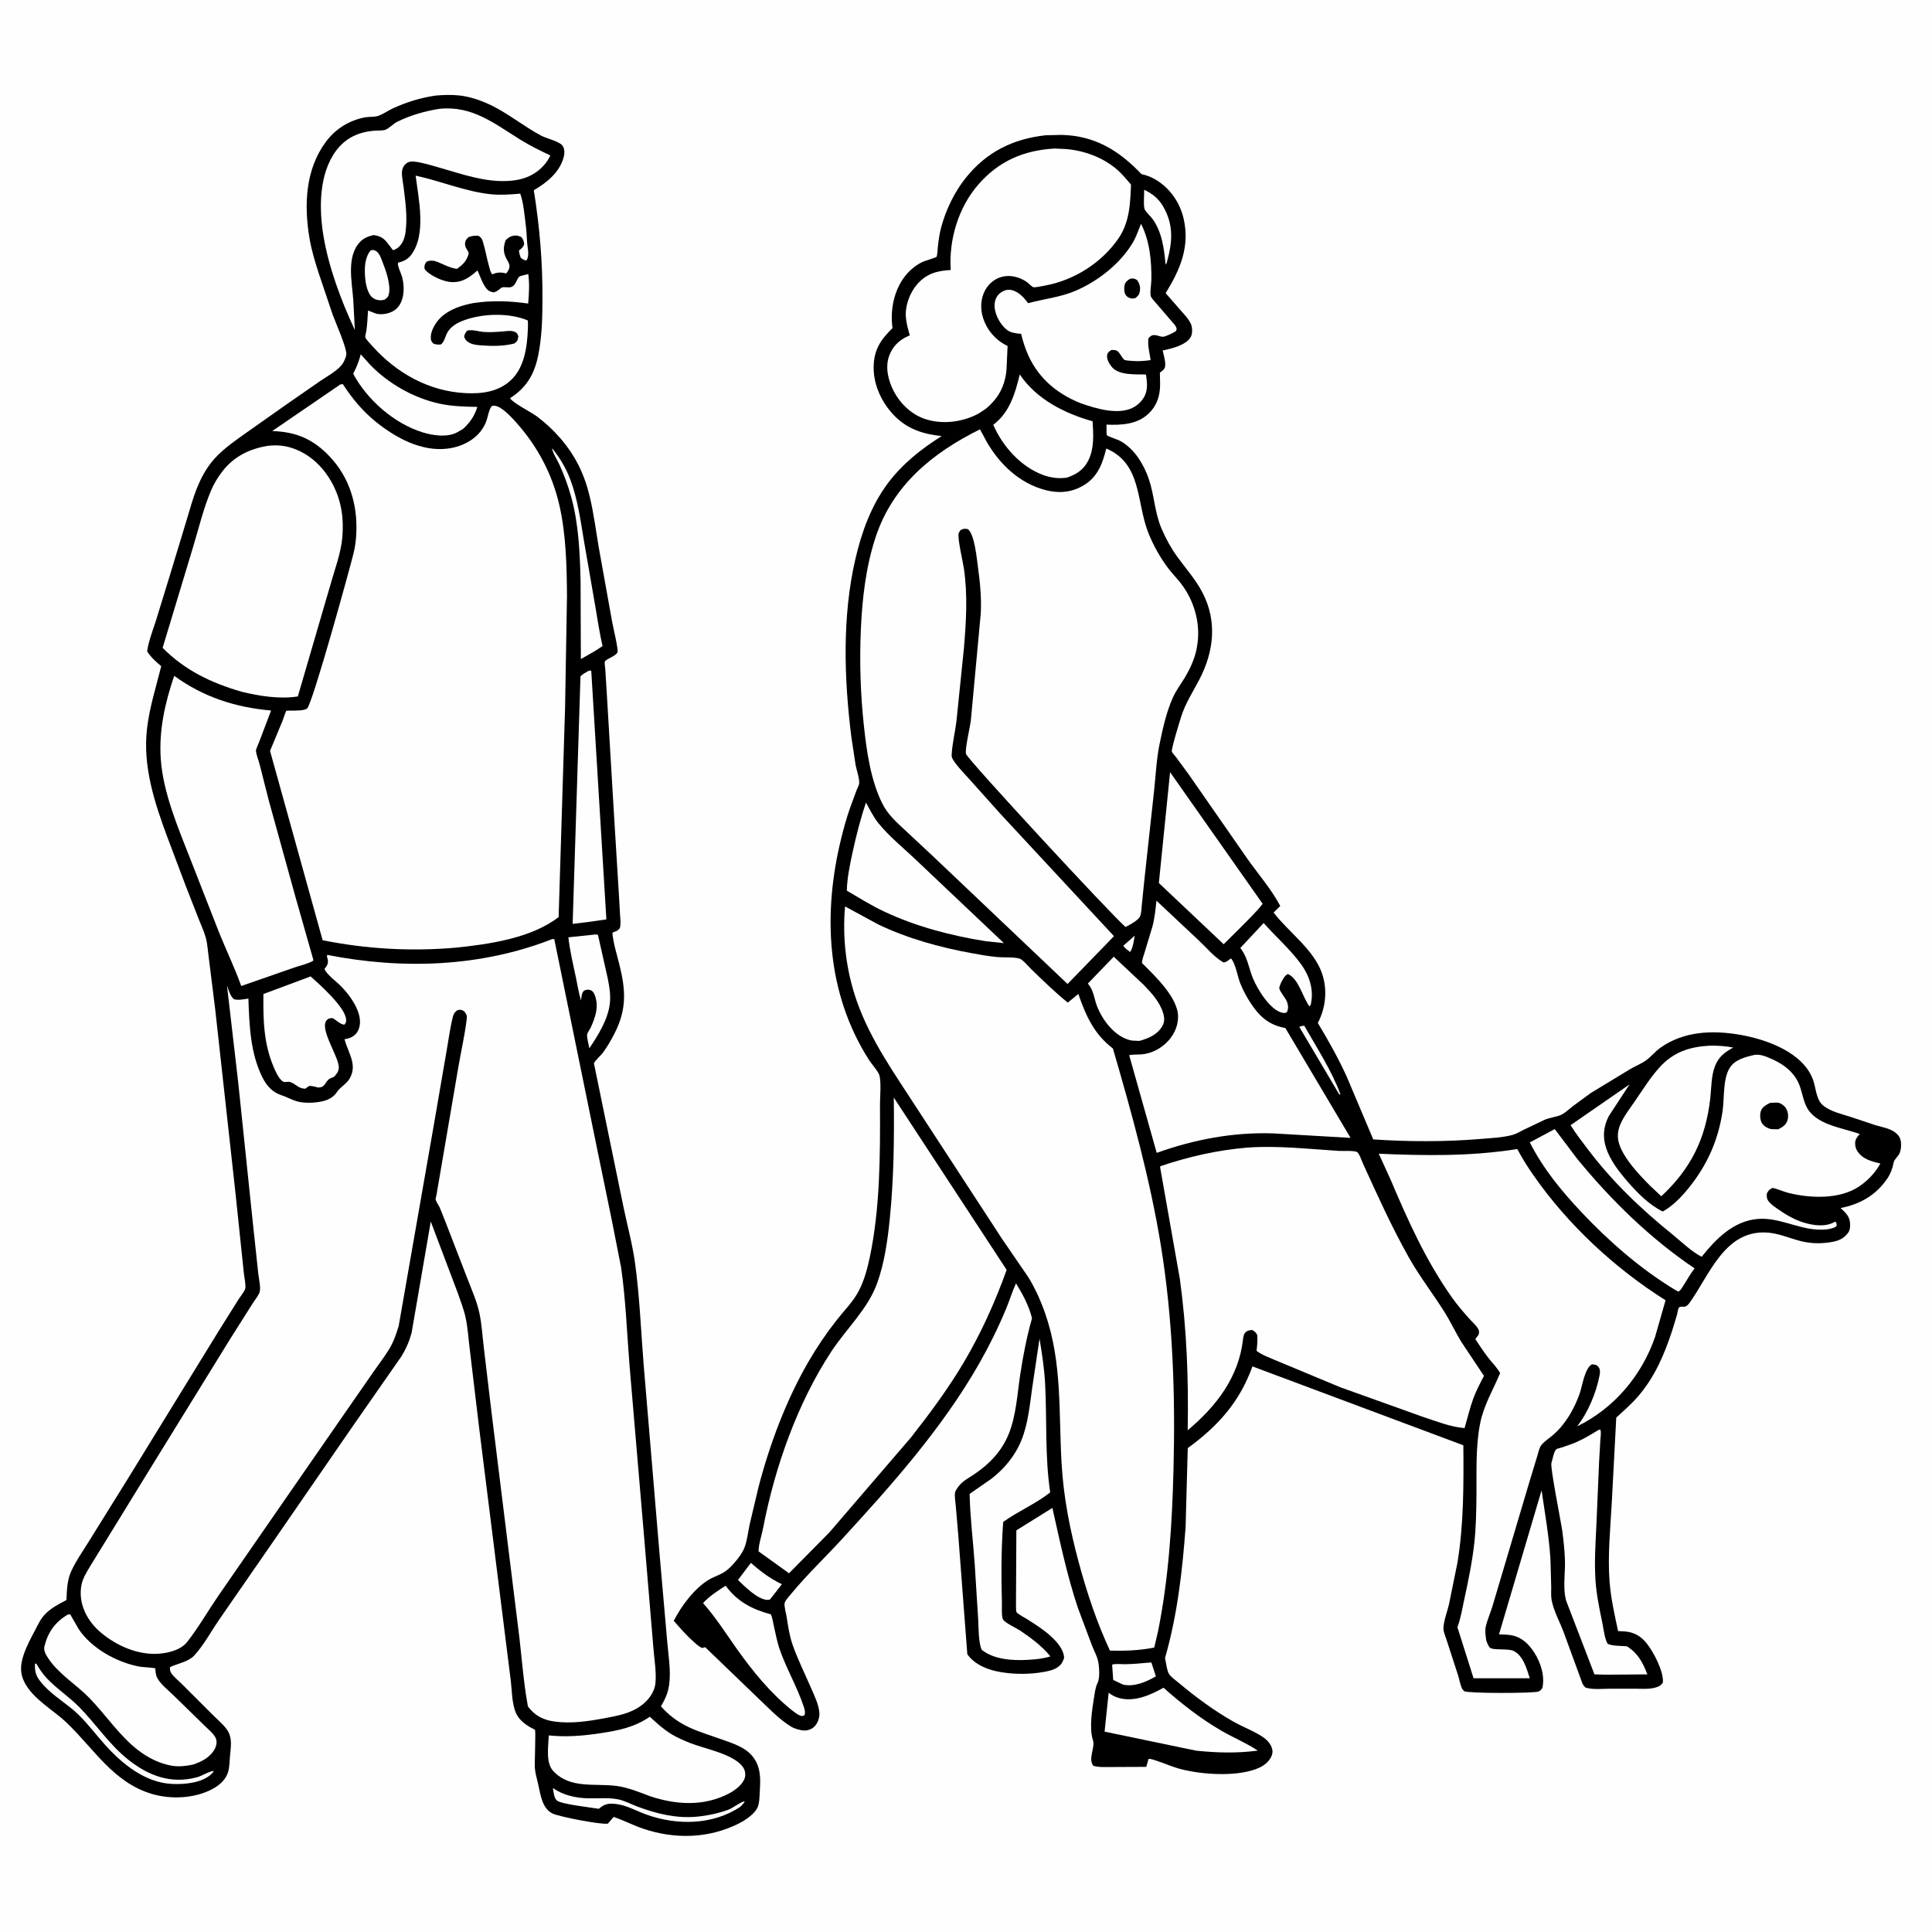
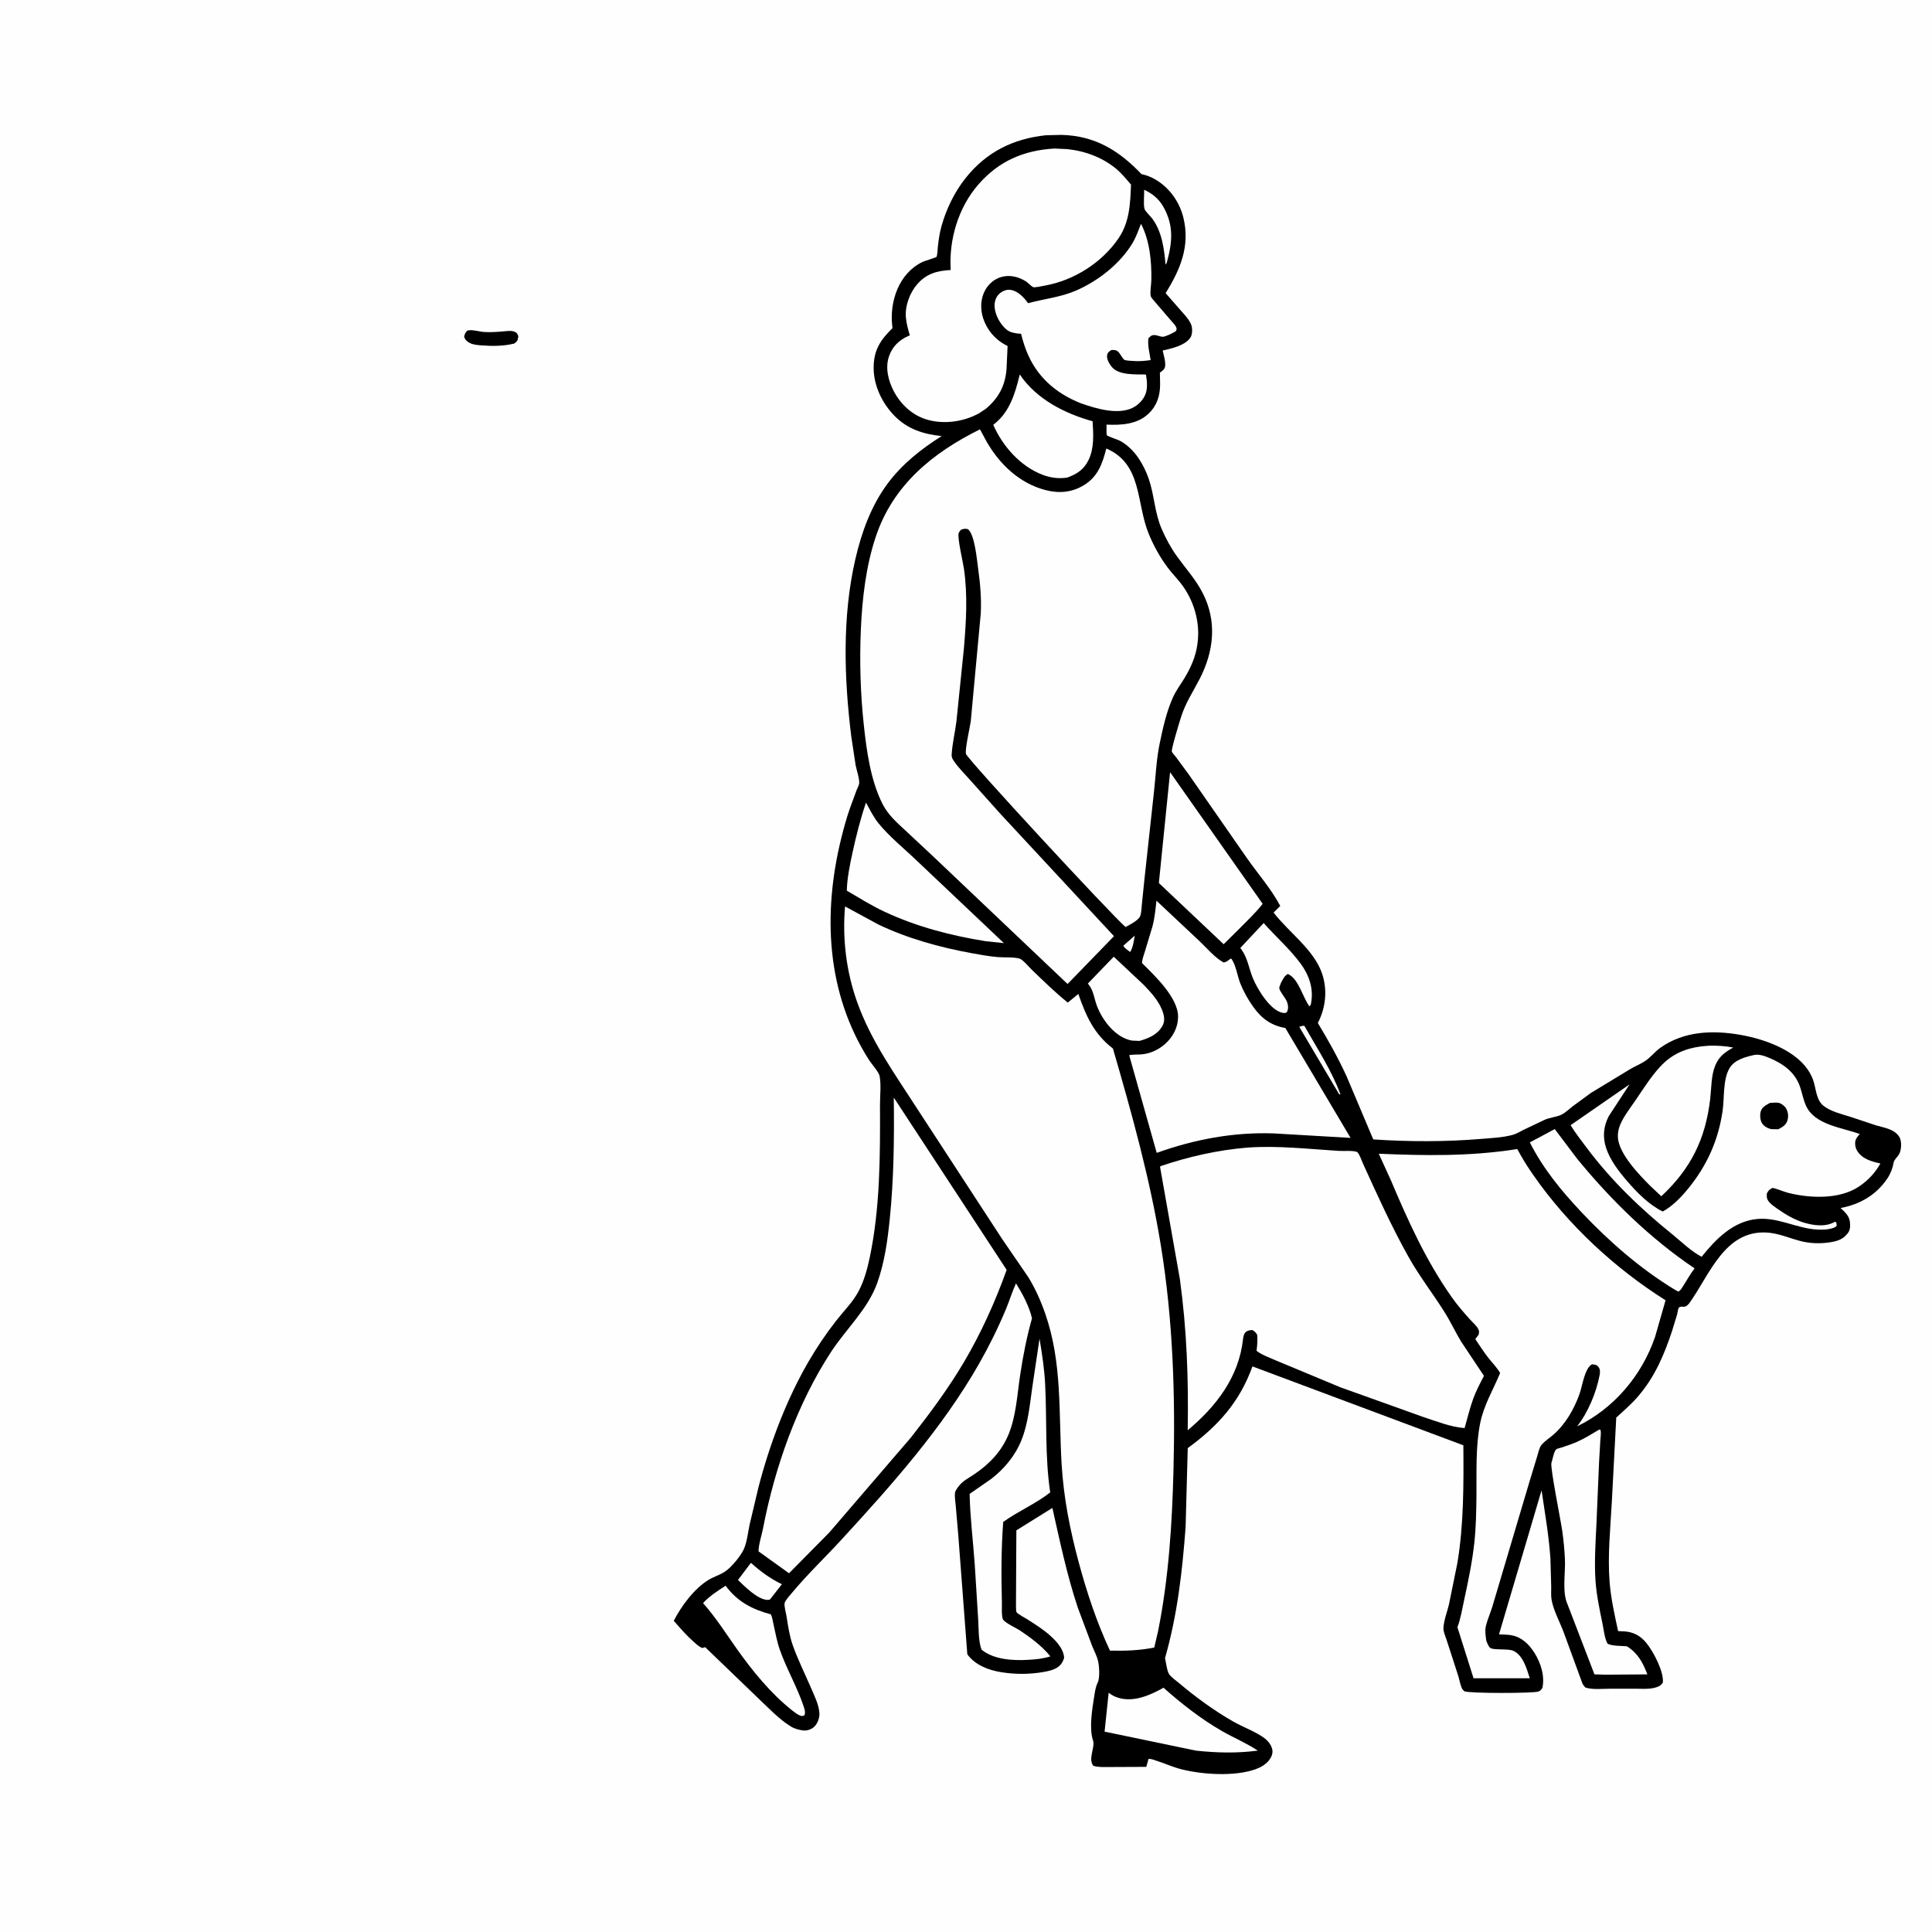
<svg xmlns="http://www.w3.org/2000/svg" version="1.1" style="display: block;" viewBox="0 0 2048 2048" width="1024" height="1024">
  <path transform="translate(0,0)" fill="rgb(254,254,254)" d="M -0 -0 L 2048 0 L 2048 2048 L -0 2048 L -0 -0 z" />
-   <path transform="translate(0,0)" fill="rgb(0,0,0)" d="M 461.563 101.33 C 470.152 100.573 479.024 100.276 487.605 101.271 C 498.268 102.507 509.341 106.3 519.038 110.834 C 538.242 119.815 554.959 133.869 573.77 143.856 C 579.244 146.761 593.38 150.005 596.364 154.5 C 598.607 157.878 598.621 162.3 597.656 166.119 C 593.517 182.512 579.695 193.593 565.85 201.645 C 572.122 240.714 575.228 277.965 575.037 317.487 C 574.94 337.587 574.483 358.378 570.234 378.094 C 566.03 397.6 557.527 411.324 540.648 422.103 C 543.687 427.244 562.999 436.812 569.19 441.471 C 587.224 455.043 602.646 472.417 612.955 492.557 C 618.587 503.56 622.387 514.831 625.241 526.833 C 629.461 544.58 631.735 562.776 634.798 580.752 L 648.991 659.719 C 649.877 664.657 655.588 688.269 654.597 691.261 C 653.133 695.675 642.197 698.4 641.123 701.433 C 640.664 702.729 641.502 707.45 641.599 708.979 L 643.174 734.268 L 651.038 866.5 L 656.187 950.383 L 657.353 970.902 C 657.596 975.275 658.321 979.773 656.974 984 C 655.281 985.777 654.55 986.702 652.149 987.487 C 649.719 988.282 651.182 987.423 649.141 989 C 650.23 1000.16 653.786 1011.42 656.518 1022.3 C 663.391 1049.67 664.497 1069.88 651.421 1095.47 C 647.815 1102.53 643.882 1109.46 639.155 1115.83 C 636.709 1119.13 631.136 1123.78 629.604 1127.16 C 629.458 1127.48 629.737 1127.85 629.804 1128.2 L 660.762 1278.73 C 664.819 1298.47 670.338 1318.45 673.105 1338.37 C 678.062 1374.05 679.427 1410.97 682.326 1446.91 L 699.002 1645.5 L 707.224 1739.49 C 708.386 1753.9 711.375 1771.21 709.374 1785.46 L 709.131 1787 C 707.924 1795.31 704.796 1801.63 700.632 1808.75 C 708.397 1817.74 718.314 1825.22 729.023 1830.35 C 741.053 1836.12 754.343 1839.97 766.894 1844.49 C 780.572 1849.41 794.28 1853.73 801.493 1867.53 C 806.912 1877.89 805.934 1889.38 805.316 1900.64 C 805.058 1905.33 805.028 1910.4 803.469 1914.88 C 800.81 1922.5 790.035 1929.51 783.033 1933.04 C 751.084 1949.12 714.995 1949.8 681.572 1938.42 C 671.016 1934.82 661.118 1929.58 650.499 1926 L 644.365 1933.14 C 636.532 1934.37 592.738 1925.7 585.993 1922.53 C 574.501 1917.13 572.966 1902.14 570.428 1891.1 C 569.148 1885.52 567.319 1879.51 566.944 1873.84 C 566.603 1868.71 568.07 1835.2 567.097 1833.77 C 566.782 1833.3 563.078 1831.55 562.345 1831.13 C 555.8 1827.35 549.821 1822.65 546.785 1815.5 C 542.522 1805.46 542.699 1791.33 541.315 1780.51 L 533.1 1715.09 L 507.944 1513.9 L 498.09 1431.29 C 496.655 1419.99 495.934 1407.9 493.578 1396.79 C 491.761 1388.21 488.29 1379.53 485.482 1371.22 L 456.631 1294.87 L 436.288 1413.04 L 433.92 1420.5 C 431.691 1426.59 428.821 1432.58 425.341 1438.06 L 373.351 1512.69 L 287.748 1636.8 L 232.389 1716.82 C 223.967 1729.04 215.846 1744.16 205.88 1754.9 C 199.567 1761.7 188.385 1763.31 180.254 1767.16 C 180.081 1769.06 180.151 1771.08 181.085 1772.81 C 183.233 1776.79 189.009 1781.36 192.294 1784.65 L 225.935 1818.25 C 231.052 1823.4 238.422 1829.33 241.919 1835.62 C 246.403 1843.7 244.521 1852.75 243.805 1861.5 C 243.358 1866.96 243.373 1873.08 241.804 1878.35 C 239.366 1886.52 232.788 1892.27 225.535 1896.23 C 206.677 1906.54 181.199 1907.67 160.846 1901.6 C 119.851 1889.37 99.341 1853.29 70.25 1825.77 C 55.736 1812.04 35.294 1801.4 25.892 1783.19 C 21.047 1773.81 21.604 1764.94 24.752 1755.09 C 27.748 1745.72 32.534 1736.99 37.063 1728.29 C 40.24 1722.2 43.216 1715.71 48.102 1710.78 C 54.448 1704.37 62.542 1700.23 70.445 1696.11 C 70.897 1686.03 71.08 1675.44 75.284 1666.06 C 80.331 1654.8 88.084 1643.95 94.544 1633.41 L 135.293 1567.88 L 231.795 1410.96 L 253.122 1376.95 C 254.795 1374.31 259.434 1368.67 260.01 1365.84 C 260.814 1361.89 258.817 1353.31 258.433 1349.07 L 249.744 1265.85 L 228.172 1070.3 L 221.352 1015.48 C 220.363 1008.55 220.009 1000.99 218.201 994.233 C 216.37 987.394 213.109 980.585 210.532 973.987 L 196.937 939.189 L 177.479 887.628 C 163.705 850.575 151.09 812 155.894 771.925 C 158.584 749.486 165.466 728.029 170.919 706.175 C 165.167 701.327 160.127 696.865 155.959 690.529 C 157.523 679.282 162.104 668.028 165.522 657.191 L 180.356 608.933 L 197.959 550.865 C 201.315 539.836 204.342 528.443 208.627 517.741 C 212.638 507.724 217.576 498.314 224.324 489.837 C 233.712 478.045 246.335 469.282 258.481 460.559 L 300.957 430.599 L 338.909 404.253 C 346.259 399.225 357.159 393.401 362.625 386.381 C 364.309 384.219 366.622 379.078 367.071 376.348 C 368.175 369.631 355.273 340.956 352.579 333.356 L 338.009 290.114 C 334.002 277.664 330.109 264.923 327.974 252 C 322.237 217.26 323.672 180.066 345.124 150.749 C 355.297 136.845 370.218 127.396 387.238 124.366 C 391.477 123.611 396.588 124.198 400.611 122.926 C 405.834 121.276 411.093 117.354 416.162 115.023 C 430.904 108.244 445.52 103.731 461.563 101.33 z" />
  <path transform="translate(0,0)" fill="rgb(254,254,254)" d="M 392.842 265.5 C 393.522 265.277 394.321 264.962 395.048 264.993 C 397.437 265.095 399.246 266.249 400.763 268.011 C 402.965 270.57 404.183 274.367 405.405 277.48 C 409.02 286.689 414.141 300.996 412.376 310.975 C 411.727 314.646 410.52 315.653 407.5 317.726 L 405 318.181 C 401.216 318.63 397.385 317.614 394.467 315.101 C 389.47 310.798 387.546 300.595 387.058 294.286 C 386.304 284.548 386.361 273.396 392.842 265.5 z" />
  <path transform="translate(0,0)" fill="rgb(254,254,254)" d="M 586.095 1895.44 C 597.116 1903.06 610.333 1906.04 623.61 1906.29 C 633.515 1906.47 645.449 1905.4 655.173 1907.37 C 662.144 1908.79 669.068 1912.58 675.738 1915.07 C 695.972 1922.6 716.788 1927.79 738.5 1925.77 C 749.551 1924.74 761.772 1922.21 772.172 1918.34 C 776.683 1916.67 785.941 1909.5 789.455 1909.5 C 788.394 1911.8 786.65 1913.32 784.924 1915.14 C 755.762 1934.9 717.072 1935.09 685.031 1923.44 C 674.6 1919.64 663.646 1913.38 652.579 1912.26 C 645.685 1911.56 641.33 1911.98 635.831 1916.52 L 634.794 1917.41 C 626.902 1916.01 595.445 1912.66 590.437 1908.68 C 587.185 1906.09 586.78 1899.35 586.095 1895.44 z" />
  <path transform="translate(0,0)" fill="rgb(254,254,254)" d="M 37.084 1763.5 L 38.542 1763.59 C 41.7 1769.15 45.36 1774.53 49.765 1779.18 C 60.174 1790.18 73.148 1798.62 83.794 1809.38 C 101.851 1827.63 115.941 1849.59 136.28 1865.6 C 157.757 1882.51 181.383 1891.33 208.611 1884.01 C 214.582 1882.41 220.872 1877.89 226.646 1877.18 L 225.5 1879.09 L 223.249 1881.33 C 213.124 1890.12 195.393 1891.62 182.648 1891.06 C 153.858 1889.8 129.597 1869.91 111.147 1849.35 C 101.689 1838.81 93.19 1827.35 83.037 1817.46 C 71.661 1806.38 56.865 1798.22 46.331 1786.52 C 39.353 1778.78 36.497 1774.25 37.084 1763.5 z" />
  <path transform="translate(0,0)" fill="rgb(254,254,254)" d="M 585.172 475.5 L 585.762 475.75 C 593.763 485.805 600.106 496.481 604.619 508.541 C 612.363 529.238 615.343 551.318 618.957 573 L 630.916 642 C 633.412 656.298 635.402 670.707 638.738 684.845 L 631.303 689.731 L 615.741 698.647 L 615.431 615.563 C 614.708 586.42 613.397 555.352 605.599 527.125 C 602.35 515.361 598.204 503.972 593.161 492.859 C 590.854 487.774 587.156 482.331 585.593 477.038 L 585.172 475.5 z" />
  <path transform="translate(0,0)" fill="rgb(254,254,254)" d="M 632.068 990.5 L 633.883 991.047 L 644.283 1037.41 C 645.942 1045.67 647.407 1054.46 646.548 1062.91 C 644.769 1080.38 634.267 1096.98 624.738 1111.26 C 624.105 1107.62 621.884 1099.9 622.402 1096.46 C 622.634 1094.91 625.249 1091.08 626.062 1089.54 C 630.967 1078.5 634.89 1067.98 630.916 1056 C 630.087 1053.5 628.8 1050.68 626.176 1049.67 C 623.282 1048.56 621.665 1049.08 619 1050.16 C 616.227 1053.37 616.545 1056.55 615.896 1060.64 C 613.356 1052.26 612.158 1043.81 610.313 1035.28 C 607.322 1021.46 604.096 1007.65 602.498 993.586 L 632.068 990.5 z" />
  <path transform="translate(0,0)" fill="rgb(254,254,254)" d="M 382.381 375.591 L 392.834 387.164 C 412.227 406.996 439.007 422.158 466.199 427.95 C 479.461 430.775 492.51 431.112 506.008 431.327 C 502.861 441.252 498.43 447.602 490.857 454.676 L 484.387 458.416 C 473.87 463.843 459.188 461.721 448.307 458.397 C 417.997 449.137 389.314 423.992 374.393 396.241 L 376.324 392.252 C 379.055 386.689 380.805 381.582 382.381 375.591 z" />
  <path transform="translate(0,0)" fill="rgb(254,254,254)" d="M 623.238 711.5 C 625.626 710.644 624.449 710.746 626.755 711.046 L 642.775 974.594 L 623.891 977.29 L 607.024 979.354 L 615.335 716.973 C 617.492 714.571 620.472 713.14 623.238 711.5 z" />
  <path transform="translate(0,0)" fill="rgb(254,254,254)" d="M 329.301 1035.04 C 339.292 1044.03 365.821 1067.61 366.83 1080.42 C 367.074 1083.53 366.959 1083.86 365 1086.25 C 360.522 1085.64 356.645 1081.74 352.871 1079.31 C 350.144 1079.34 348.601 1079.16 346.5 1081.29 C 338.053 1089.85 358.565 1119.32 359.151 1130.87 C 359.379 1135.37 357.036 1138.09 354.315 1141.33 L 350.5 1142.94 C 347.248 1144.3 346.022 1147.4 343.851 1150 C 341.805 1152.45 340.611 1152.46 337.5 1152.88 C 335.069 1152.33 330.365 1150.82 328 1151.16 C 327.21 1151.28 324.398 1153.56 323.5 1154.11 C 315.698 1153.72 313.783 1148.97 307.5 1146.98 C 304.717 1146.1 301.7 1148.12 299.084 1145.9 C 295.049 1142.49 292.089 1135.8 290.037 1130.95 C 279.396 1105.8 278.904 1080.57 279.239 1053.69 L 329.301 1035.04 z" />
  <path transform="translate(0,0)" fill="rgb(254,254,254)" d="M 71.879 1711.5 L 74.383 1711.22 L 83.488 1727.03 C 96.863 1747.01 122.505 1761.38 145.732 1766.28 C 151.965 1767.6 158.389 1767.26 164.609 1768.5 C 164.846 1771.88 165.065 1775.65 166.688 1778.69 C 170.277 1785.42 178.185 1791.55 183.668 1796.89 L 217.605 1830.01 C 221.286 1833.65 227.189 1838.3 228.995 1843.24 C 230.158 1846.42 229.434 1850.55 227.897 1853.5 C 223.049 1862.79 213.947 1867.45 204.477 1870.56 C 197.23 1872.1 189.532 1873 182.156 1871.74 C 169.088 1869.51 156.764 1863.25 146.322 1855.2 C 126.396 1839.84 112.054 1817.64 94.508 1799.71 C 80.667 1785.56 62.199 1774.53 51.196 1758 C 48.935 1754.61 46.038 1749.64 47.015 1745.58 C 50.7 1730.28 58.304 1719.55 71.879 1711.5 z" />
  <path transform="translate(0,0)" fill="rgb(254,254,254)" d="M 688.835 1819.81 C 697.405 1827.75 705.796 1835.38 716.231 1840.81 C 723.108 1844.38 730.024 1847.27 737.355 1849.77 C 751.282 1854.51 780.809 1860.99 788.396 1874.54 C 789.981 1877.37 790.476 1881.55 789.513 1884.65 C 787.2 1892.11 778.586 1898.22 771.927 1901.6 C 745.318 1915.1 716.652 1913.14 689.175 1904.11 C 677.822 1899.81 665.888 1894.83 653.782 1893.2 C 630.551 1890.09 604.301 1896.71 586.294 1877.17 C 578.237 1868.42 581.377 1850.67 581.723 1839.61 C 600.487 1841.5 617.659 1840.12 636.252 1837.31 C 655.662 1834.39 672.426 1831.07 688.835 1819.81 z" />
  <path transform="translate(0,0)" fill="rgb(254,254,254)" d="M 466.017 115.337 C 500.619 111.823 524.076 131.001 551.57 148.05 C 561.83 154.412 572.501 159.672 583.402 164.806 C 579.973 171.871 575.541 177.143 569.262 181.838 C 560.051 188.725 549.538 191.234 538.265 191.825 C 513.751 193.111 490.128 184.677 466.884 178.03 C 457.906 175.463 448.005 172.23 438.713 171.265 C 435.557 170.937 432.608 171.545 430.167 173.659 C 427.667 175.825 426.191 179.211 426.061 182.5 C 425.863 187.482 427.181 193.004 427.787 197.962 C 429.744 213.982 432.044 229.781 429.905 245.908 C 429.026 252.54 426.673 259.167 421.034 263.2 C 420.4 263.654 417.231 265.347 416.5 265.065 C 416.326 264.997 414.337 262.238 414.039 261.853 C 408.685 254.935 406.281 250.891 397.269 249.388 L 395.96 249.183 C 390.504 250.526 385.818 252.118 381.832 256.248 C 366.98 271.638 373.068 298.398 374.456 317.5 L 376.162 349.807 C 361.746 319.195 348.378 283.328 342.86 249.967 C 338.065 220.972 337.963 184.312 356.387 159.601 C 366.513 146.018 380.203 139.964 396.742 138.553 C 400.008 138.275 405.066 138.599 408.096 137.691 C 411.974 136.528 417.047 131.116 421.081 129.084 C 434.577 122.288 451.06 117.589 466.017 115.337 z" />
  <path transform="translate(0,0)" fill="rgb(254,254,254)" d="M 440.58 186.187 C 467.154 191.885 493.169 203.063 520.227 205.899 C 530.651 206.992 541.062 206.109 551.472 205.287 C 554.976 214.7 556.078 229.012 557.381 239.059 C 558.195 245.343 558.325 251.69 558.834 258 C 559.263 263.32 561.532 271.488 558 276.047 C 555.324 275.881 554.389 274.897 552.195 273.5 C 550.933 270.695 550.482 268.556 550.092 265.5 C 552.839 263.451 554.452 262.247 555.697 259 C 555.035 255.245 554.998 254.221 552.5 251.189 C 550.404 250.328 548.617 249.585 546.312 249.671 C 542.219 249.823 538.898 251.641 536.099 254.5 C 533.547 261.017 533.27 267.152 536.468 273.582 C 537.576 275.809 539.618 278.616 540.006 281.016 C 540.54 284.321 538.571 287.606 536.5 289.933 C 532.157 288.543 527.363 288.48 523.142 290.308 L 522 290.869 C 519.928 288.95 519.404 285.79 518.64 283.155 C 516.01 274.088 514.497 264.381 511.648 255.5 C 510.784 252.807 509.508 251.252 507 249.908 C 502.926 249.767 500.305 249.952 496.5 251.468 C 495.096 252.93 493.775 254.123 493.262 256.17 C 492.472 259.326 493.221 261.99 495.005 264.591 C 496.113 266.207 496.705 266.951 496.805 269 C 494.35 277.21 490.948 280.062 484.439 285.024 C 476.832 284.025 471.249 280.732 464.353 277.867 C 460.248 276.161 456.448 275.65 452.294 277.309 C 451.271 278.636 450.399 279.693 450.135 281.401 C 449.773 283.738 449.606 284.91 451.3 286.693 C 457.09 292.786 470.611 298.787 478.852 299.072 C 490.354 299.47 497.981 293.955 506.144 286.636 C 508.834 292.672 511.483 300.574 515.533 305.748 C 517.691 308.505 520.161 309.452 523.5 309.976 C 526.685 308.938 528.519 307.503 531.057 305.323 C 533.452 303.266 538.93 305.647 542.5 304.036 C 546.873 302.063 547.411 296.415 550.349 293.31 C 551.18 292.431 558.376 291.005 560 290.538 C 561.449 300.999 560.725 311.297 559.902 321.764 C 539.916 319.009 521.851 318.284 501.814 321.265 C 489.329 323.659 476.565 327.685 467.125 336.628 C 462.057 341.43 456.602 350.283 456.656 357.5 C 456.682 360.939 457.092 361.906 459.5 364.305 C 462.611 365.302 464.258 365.495 467.5 365.098 C 470.692 362.392 471.461 358.689 473.019 354.933 C 476.12 347.462 482.689 343.179 490 340.241 C 510.127 332.154 539.591 331.193 559.44 339.674 C 559.775 343.008 559.674 346.238 559.532 349.581 C 558.732 368.442 555.715 390.25 540.931 403.601 C 527.901 415.368 510.682 417.576 493.777 416.755 C 454.642 414.855 420.416 395.603 394.675 366.821 C 392.943 364.885 387.992 359.892 387.252 357.506 C 386.908 356.398 388.166 352.039 388.377 350.5 C 389.345 343.416 389.721 336.274 390.105 329.14 L 398.679 332.5 C 404.673 333.967 412.476 332.576 417.652 329.244 C 428.89 322.01 429.366 305.063 426.184 293.369 C 425.161 289.611 421.147 282.058 421.874 278.531 C 427.352 277.092 431.837 275.284 435.441 270.715 C 452.347 249.283 443.743 211.031 440.58 186.187 z" />
  <path transform="translate(0,0)" fill="rgb(0,0,0)" d="M 495.232 350.5 C 500.217 348.95 507.823 351.568 513.12 351.919 C 519.96 352.373 526.705 351.849 533.519 351.295 C 537.26 350.99 542.462 350.114 545.932 351.874 C 548.418 353.135 548.528 354.061 549.473 356.5 C 548.63 361.06 548.806 361.297 545.205 364.141 C 534.182 366.948 522.207 367.01 510.925 366.16 C 506.697 365.841 501.986 365.553 498.126 363.651 C 495.035 362.127 493.07 360.167 491.971 357 C 492.612 353.937 493.267 352.789 495.232 350.5 z" />
  <path transform="translate(0,0)" fill="rgb(254,254,254)" d="M 184.654 716.414 C 215.376 738.831 249.702 749.946 287.352 753.168 L 274.684 786.572 C 274.018 788.371 271.18 794.239 271.33 795.909 C 271.726 800.295 274.075 805.885 275.2 810.249 L 284.925 848.55 L 313.063 950.316 L 332.293 1017.93 C 330.104 1020.64 316.258 1024.12 312.254 1025.53 L 255.702 1045.21 C 249.028 1026.48 240.327 1008.36 232.803 989.941 L 201.636 910.272 C 188.644 877.171 172.785 839.973 170.41 804.289 C 168.379 773.768 174.919 745.139 184.654 716.414 z" />
  <path transform="translate(0,0)" fill="rgb(254,254,254)" d="M 285.877 472.351 C 293.451 471.723 301.122 472.303 308.406 474.552 C 328.292 480.692 343.506 495.517 352.923 513.776 C 362.058 531.488 364.541 549.722 362.892 569.5 C 361.492 586.301 354.483 604.627 349.968 620.891 L 315.706 738.268 C 296.261 741.254 275.109 737.925 256.228 733.289 C 224.186 724.065 196.094 710.668 172.383 686.74 L 204.604 580.109 C 210.694 560.096 215.823 538.136 224.133 519 C 227.068 512.243 231.016 505.867 235.468 500.009 C 247.992 483.527 265.637 475.103 285.877 472.351 z" />
  <path transform="translate(0,0)" fill="rgb(254,254,254)" d="M 360.814 407.5 L 363.399 407.165 C 373.471 422.652 384.499 435.986 399.009 447.607 C 419.752 464.22 446.685 478.877 474.207 475.57 C 491.89 473.445 509.373 463.672 515.623 446.157 C 517.301 441.454 518.176 434.336 521.247 430.5 C 522.376 430.219 522.709 430.071 524 430.1 C 531.241 430.264 542.041 442.128 546.725 447.322 C 569.308 472.363 585.157 501.923 592.794 534.83 C 600.068 566.167 600.806 600.082 601.028 632.15 L 599.001 750.208 L 592.179 972.087 C 563.187 994.708 517.742 1001.04 482.242 1004.64 C 435.233 1008.65 388.251 1006 341.998 996.673 L 286.257 795.984 L 299.584 763.917 C 300.24 762.239 302.865 753.957 303.63 753.403 C 303.837 753.254 307.816 753.313 308.208 753.303 C 312.293 753.196 322.333 753.66 325.587 750.921 C 331.238 746.164 371.332 601.054 375.101 585.19 C 376.735 578.313 377.437 571.407 377.73 564.355 C 378.964 534.631 370.381 506.197 349.784 484.261 C 332.226 465.561 314.241 457.771 288.575 456.92 L 360.814 407.5 z" />
  <path transform="translate(0,0)" fill="rgb(254,254,254)" d="M 585.279 995.5 L 587.554 995.5 L 633.072 1218.31 L 648.519 1293.36 L 658.325 1343.18 C 663.338 1377.5 664.571 1413.07 667.353 1447.66 L 682.532 1626.23 L 692.465 1745.07 C 693.317 1757.46 696.025 1772.13 694.796 1784.33 C 693.862 1793.6 687.614 1801.91 680.416 1807.42 C 668.658 1816.41 654.907 1818.74 640.727 1821.41 C 623.389 1824.67 605.342 1827.32 587.746 1824.9 C 575.782 1823.25 566.831 1818.57 559.624 1808.92 C 554.529 1781.38 552.878 1752.79 549.212 1724.98 L 520.983 1496.72 L 512.853 1428.38 C 511.442 1416.63 510.707 1404.22 508.347 1392.65 C 505.702 1379.67 499.702 1366.52 494.991 1354.12 L 471.99 1294.65 L 466.113 1280 C 464.969 1277.51 462.379 1274.03 461.746 1271.52 C 461.61 1270.98 462.456 1267.87 462.562 1267.3 L 465.126 1252.5 L 485.759 1131.77 C 488.703 1114.55 492.827 1096.78 494.846 1079.5 C 495.227 1076.24 493.902 1074.41 492.029 1071.94 C 488.282 1069.98 488.345 1070.13 484.5 1071.03 C 482.152 1072.94 480.918 1074.49 480.147 1077.5 C 477.099 1089.39 475.536 1102.12 473.357 1114.24 L 459.289 1195.89 L 422.59 1405.8 C 419.91 1414.54 417.121 1422.67 412.293 1430.51 C 406.889 1439.28 400.449 1447.54 394.615 1456.04 L 360.6 1505.05 L 304.167 1586.51 L 231.695 1691.24 C 220.611 1707.38 210.46 1725.17 198.433 1740.49 C 192.007 1748.67 179.869 1751.92 169.847 1752.88 C 147.294 1755.03 124.184 1745.03 107.059 1730.71 C 92.356 1718.41 82.764 1700.06 86.279 1680.5 C 87.611 1673.09 92.115 1666.11 95.895 1659.73 L 115.372 1628.09 L 158.949 1557.19 L 244.114 1419.15 L 267.666 1381.94 C 269.822 1378.52 274.212 1373.17 275.284 1369.39 C 276.589 1364.79 274.276 1354.85 273.74 1349.71 L 267.346 1289.78 L 252.576 1148.03 L 240.621 1044.69 C 242.449 1049.51 243.918 1055.91 248 1059.23 C 252.966 1060.54 258.283 1059.24 263.301 1058.55 C 264.338 1086.86 265.282 1116.34 278.253 1142.23 C 282.641 1150.99 288.849 1157.93 298.438 1161.02 C 303.78 1162.74 308.687 1165.56 314 1167.23 C 322.351 1169.86 333.938 1169.21 342.31 1167.29 C 347.825 1166.03 353.678 1162.96 356.79 1158.11 C 360.51 1152.31 367.29 1149.16 370.68 1143.27 C 379.267 1128.37 368.791 1115.86 365.223 1101.5 L 366.527 1101.37 C 371.115 1100.62 375.926 1098.35 378.49 1094.34 C 388.458 1078.74 372.396 1056.6 361.587 1045.5 C 357.481 1041.28 345.303 1032.23 344.016 1027 C 344.913 1025.9 345.826 1024.82 346.5 1023.56 C 348.165 1020.44 347.763 1017.92 346.814 1014.66 C 346.37 1013.13 346.358 1014.04 347 1012.25 C 426.57 1027.88 509.305 1025.25 585.279 995.5 z" />
  <path transform="translate(0,0)" fill="rgb(0,0,0)" d="M 1108.52 143.384 L 1125.15 142.995 C 1160.64 143.799 1186.19 159.55 1210.01 184.559 C 1215.27 185.697 1220.22 187.603 1224.87 190.333 C 1239.81 199.12 1250.46 214.142 1254.5 230.965 C 1261.71 260.994 1251.17 285.546 1235.64 310.759 L 1251.13 328.5 C 1255.15 333.114 1259.92 337.851 1262.45 343.5 C 1264.1 347.184 1264.21 353.899 1262.14 357.399 C 1256.97 366.11 1241.74 369.529 1232.48 371.55 C 1233.52 376.276 1235.85 383.737 1235.04 388.5 C 1234.47 391.884 1231.99 393.045 1229.52 395.047 L 1229.77 407.233 C 1229.79 419.419 1226.53 429.887 1217.49 438.502 C 1205.54 449.888 1188.51 450.841 1172.96 450.098 L 1172.96 453.549 C 1172.96 454.805 1172.73 460.447 1173.49 461.507 C 1174.21 462.505 1184.97 466.107 1187 467.158 C 1194.79 471.197 1202.04 478.468 1206.9 485.72 C 1211.51 492.598 1215.17 500.066 1217.83 507.906 C 1223.74 525.298 1223.9 543.39 1231.41 560.659 C 1235.88 570.951 1241.22 580.882 1247.8 589.986 C 1257.1 602.854 1267.29 613.977 1274.69 628.212 C 1290.39 658.425 1286.83 690.384 1271.61 719.844 C 1264.44 733.72 1256.64 745.17 1251.91 760.234 C 1250.46 764.892 1241.42 794.157 1242.2 796.72 C 1242.62 798.106 1245.6 801.222 1246.57 802.511 L 1260.06 820.87 L 1322.22 910.266 C 1333.62 926.432 1347.99 942.942 1357.11 960.366 L 1350.07 967.366 C 1366.02 988.165 1392.87 1006.71 1401.42 1031.95 C 1407.35 1049.45 1405.37 1068.21 1396.96 1084.42 C 1408.06 1102.83 1418.59 1121.57 1427.53 1141.14 L 1455.71 1207.82 C 1493.58 1210.37 1532.83 1210.43 1570.63 1207.25 C 1581.4 1206.34 1592.81 1205.88 1603.27 1203.08 C 1607.47 1201.96 1611.28 1199.52 1615.16 1197.63 L 1637.4 1187.01 C 1643.06 1184.51 1651.05 1183.94 1656 1181.2 C 1659.73 1179.13 1663.56 1175.48 1666.97 1172.83 L 1686.51 1158.51 L 1728.49 1133.05 C 1733.44 1130.2 1738.78 1128.03 1743.58 1124.93 C 1749.63 1121.01 1754.23 1114.76 1760.23 1110.54 C 1785.09 1093.04 1815.27 1091.88 1844.38 1096.89 C 1872.34 1101.7 1911.39 1115.5 1921.94 1144.7 C 1925.15 1153.59 1924.99 1165.82 1932.93 1172.15 C 1940.67 1178.32 1952.26 1180.94 1961.56 1183.93 L 1988.37 1192.84 C 1997.23 1195.54 2007.63 1196.54 2013.18 1204.88 C 2016.19 1209.4 2015.78 1219.42 2012.82 1224 C 2011.12 1226.65 2007.8 1229.4 2007.28 1232.53 C 2006.32 1238.31 2004.01 1244.26 2000.74 1249.13 C 1988.84 1266.85 1971.64 1276.63 1951.11 1280.57 L 1953.41 1282.72 C 1958.89 1288 1961.3 1291.57 1961.19 1299.31 C 1961.12 1304.46 1959.49 1306.97 1955.79 1310.45 C 1951.23 1314.74 1945.43 1316.04 1939.4 1316.96 C 1928.94 1318.55 1918.17 1318.1 1907.93 1315.38 C 1895.96 1312.21 1884.71 1307.08 1872.15 1306.5 C 1827.83 1304.47 1812 1351.93 1790.91 1381.18 C 1789.89 1382.59 1788.21 1384.4 1786.5 1384.98 C 1784.45 1385.67 1780.95 1384.25 1779.5 1386.43 C 1778.73 1387.58 1778.18 1391.95 1777.78 1393.49 L 1772.48 1410.84 C 1764.12 1436.12 1754.36 1459.07 1736.95 1479.61 C 1729.85 1487.99 1721.38 1495.29 1713.3 1502.69 L 1708.6 1592 C 1707.09 1619.98 1704.04 1648.84 1706.22 1676.82 C 1707.59 1694.4 1711.55 1711.81 1715.25 1729.02 L 1722.41 1729.38 C 1732.11 1730.16 1739.19 1734.22 1745.3 1741.72 C 1752.79 1750.91 1763.74 1771.82 1762.72 1783.5 C 1761.57 1785.18 1760.54 1786.46 1758.71 1787.39 C 1751.59 1790.98 1742.69 1790.14 1734.95 1790.13 L 1706.87 1790.11 C 1698.9 1790.11 1687.94 1791.37 1680.5 1788.8 C 1679.11 1787.3 1678.06 1786.05 1677.27 1784.14 L 1657.61 1730.38 C 1653.54 1719.51 1646.72 1707.13 1644.74 1695.85 C 1643.97 1691.42 1644.4 1686.46 1644.35 1681.95 L 1643.51 1652.14 C 1641.86 1627.7 1637.66 1603.97 1634.13 1579.78 L 1589.01 1732.51 C 1593.5 1732.7 1598.32 1732.65 1602.73 1733.54 C 1613.38 1735.66 1620.86 1743.1 1626.5 1751.96 C 1633.32 1762.68 1637.82 1776.89 1634.94 1789.5 C 1633.37 1791.35 1633.02 1792.27 1630.65 1793.12 C 1625.31 1795.03 1556.99 1795.24 1552.19 1792.77 C 1551.12 1791.68 1550.11 1790.71 1549.5 1789.27 C 1547.69 1785.04 1546.93 1779.89 1545.46 1775.45 L 1533.44 1738.35 C 1532.3 1734.65 1529.99 1729.89 1530.1 1726.03 C 1530.32 1718.27 1534.12 1708.56 1535.94 1700.87 L 1544.91 1656.74 C 1551.69 1615.93 1551.55 1573.38 1551.22 1532.07 L 1327.63 1448.44 C 1314.16 1486.18 1290.98 1511.82 1259.06 1535.06 L 1256.79 1618.69 C 1253.29 1665.94 1248.05 1711.96 1234.97 1757.67 C 1236.05 1762.25 1236.81 1769.96 1238.89 1773.96 C 1240.69 1777.41 1246.68 1781.47 1249.65 1783.98 C 1267.34 1798.94 1287.4 1813.66 1307.56 1825.05 C 1317.72 1830.79 1329.36 1834.96 1338.96 1841.5 C 1343.62 1844.67 1347.9 1849.52 1348.79 1855.27 C 1349.38 1859.1 1347.48 1863.11 1345.16 1866.05 C 1341.57 1870.6 1336.08 1873.67 1330.7 1875.56 C 1308.47 1883.35 1274.65 1881.18 1252.06 1875.43 C 1243.17 1873.17 1234.72 1869.28 1225.99 1866.48 C 1223.35 1865.63 1220.19 1864.2 1217.46 1864.6 L 1215.11 1872.95 L 1179.36 1873.11 C 1172.71 1873.08 1165.4 1873.68 1159 1871.87 C 1153.17 1864.45 1160.84 1852.91 1158.75 1845.2 L 1158.29 1843.89 C 1154.62 1830.87 1157.66 1812.41 1159.78 1799.07 C 1160.54 1794.29 1161.3 1788.15 1163.5 1783.88 C 1166.18 1778.7 1165.28 1765.72 1163.82 1760 C 1162.45 1754.67 1159.59 1749.54 1157.58 1744.41 L 1142.49 1704.11 C 1130.94 1669.31 1123.58 1634.15 1115.57 1598.46 L 1077.39 1622.23 L 1077 1697.01 C 1077.1 1699.38 1076.72 1707.58 1077.56 1708.95 C 1078.82 1710.99 1086.54 1714.95 1088.95 1716.5 C 1097.74 1722.13 1106.51 1727.56 1114.2 1734.68 C 1120.48 1740.5 1127.68 1748.56 1128 1757.5 C 1126.73 1761.44 1125.24 1764.21 1121.91 1766.8 C 1117.79 1770.03 1111.91 1771.34 1106.83 1772.26 C 1091.93 1774.95 1076.61 1775.02 1061.66 1772.64 C 1047.97 1770.47 1033.64 1765.13 1025.39 1753.56 L 1015.75 1626.5 L 1013.12 1596.1 C 1012.79 1592.12 1011.67 1585.78 1012.45 1581.9 C 1012.85 1579.88 1015.66 1576.16 1016.98 1574.57 C 1021.16 1569.53 1027.14 1566.54 1032.5 1562.95 C 1048.73 1552.06 1061.79 1538.51 1069.23 1520.2 C 1077.19 1500.62 1078.28 1478.32 1081.41 1457.58 C 1084.48 1437.24 1088.34 1417.27 1093.96 1397.47 C 1090.98 1384.61 1083.93 1371.58 1077.01 1360.43 C 1072.94 1369.15 1070.12 1378.72 1066.39 1387.64 C 1058.12 1407.44 1048.54 1426.86 1037.92 1445.5 C 998.845 1514.02 945.171 1574.24 892.073 1632.01 C 874.589 1651.03 855.669 1669.03 839.177 1688.9 C 837.433 1691 832.153 1696.81 831.7 1699.43 C 831.13 1702.72 833.299 1710.35 833.842 1713.85 C 835.389 1723.83 836.915 1734.23 840.275 1743.79 C 845.557 1758.82 853.158 1774.09 859.5 1788.78 C 863.015 1796.93 868.095 1807.04 868.599 1816 C 868.878 1820.96 866.846 1826.57 863.395 1830.16 C 860.924 1832.72 856.411 1834.54 852.85 1834.43 C 848.264 1834.3 842.205 1832.54 838.302 1830.14 C 825.3 1822.14 813.518 1809.36 802.419 1798.93 L 747.5 1746.06 L 744.5 1746.97 C 740.885 1745.63 737.852 1742.58 734.992 1740.05 C 727.403 1733.31 720.842 1725.74 714.21 1718.09 C 722.224 1702.5 735.869 1684.01 751.035 1674.77 C 756.674 1671.33 763.097 1669.59 768.655 1665.87 C 775.265 1661.45 785.253 1649.41 788.523 1642.09 C 791.867 1634.61 792.903 1624.21 794.635 1616.09 L 804.003 1576.59 C 815.817 1531.09 833.413 1484.13 857.027 1443.41 C 865.827 1428.24 875.921 1413.34 886.752 1399.53 C 894.56 1389.58 904.058 1380.19 910.031 1368.98 C 915.957 1357.85 919.439 1345.01 922.015 1332.73 C 932.985 1280.44 933.066 1224.74 932.827 1171.56 C 932.785 1162.1 934.223 1149.56 932.391 1140.53 C 931.533 1136.3 923.763 1127.64 921.292 1123.78 C 875.916 1052.82 871.999 968.628 891.76 888.533 C 894.379 877.918 897.309 867.333 900.891 857 L 908.032 837.578 C 908.763 835.67 910.54 832.474 910.76 830.518 C 911.29 825.805 907.964 816.077 907.004 811.159 L 902.386 780.67 C 894.742 719.06 892.659 653.527 906.72 592.686 C 913.278 564.312 923.433 536.082 940.971 512.541 C 956.27 492.006 976.646 475.721 998.231 462.259 C 979.094 460.283 962.385 455.108 948.5 441.121 C 935.148 427.672 925.965 408.628 926.102 389.486 C 926.235 370.983 933.307 360.328 946.102 347.818 L 945.824 345.607 C 942.813 319.498 952.854 289.791 977.825 277.695 C 979.812 276.733 992.223 272.946 992.654 272.377 C 993.734 270.952 993.957 263.472 994.186 261.42 C 995.001 254.128 996.022 246.896 997.996 239.814 C 1003.07 221.609 1011.88 203.413 1023.69 188.62 C 1045.68 161.086 1073.88 147.116 1108.52 143.384 z" />
  <path transform="translate(0,0)" fill="rgb(254,254,254)" d="M 1202.9 991.823 C 1201.95 996.968 1200.94 1004.93 1198 1009.15 L 1195.5 1007.33 C 1193.61 1005.84 1191.95 1004.66 1190.77 1002.5 L 1202.9 991.823 z" />
  <path transform="translate(0,0)" fill="rgb(254,254,254)" d="M 1380.32 1087.5 L 1382.63 1087.38 C 1395.85 1110.72 1411.84 1135.12 1421 1160.27 L 1419.5 1159.84 L 1377.27 1088.5 L 1380.32 1087.5 z" />
-   <path transform="translate(0,0)" fill="rgb(254,254,254)" d="M 1217.54 1762.48 L 1220.5 1762.3 L 1225.29 1776.99 C 1215.06 1782.91 1202.54 1788.35 1190.56 1785.78 L 1180.05 1780.83 L 1178.89 1764.7 C 1181.17 1763.34 1189.56 1764.19 1192.64 1764.14 C 1200.96 1764.02 1209.26 1763.23 1217.54 1762.48 z" />
  <path transform="translate(0,0)" fill="rgb(254,254,254)" d="M 796.015 1656.67 C 806.198 1665.84 816.425 1673.38 828.82 1679.34 L 816.217 1695.5 C 814.847 1695.89 814.637 1696.05 812.996 1695.93 C 802.664 1695.14 789.317 1681.61 782.28 1674.82 L 796.015 1656.67 z" />
  <path transform="translate(0,0)" fill="rgb(254,254,254)" d="M 1212.87 201.152 C 1221.46 205.229 1228.26 210.601 1233.03 218.922 C 1244.34 238.635 1242.84 256.277 1237.1 277.4 C 1236.78 278.846 1236.39 279.333 1235.53 280.5 C 1234.09 263.893 1231.76 245.888 1221.71 232.066 C 1220.01 229.737 1213.81 223.751 1213.23 221.479 C 1211.92 216.362 1213 206.751 1212.87 201.152 z" />
  <path transform="translate(0,0)" fill="rgb(254,254,254)" d="M 1339.53 978.45 C 1352.25 992.812 1367.72 1006.39 1378.97 1021.81 C 1387.77 1033.88 1392.62 1048.08 1389.82 1063.13 C 1389.49 1064.88 1389.52 1065.68 1388 1066.72 C 1380.94 1057.31 1376.65 1037.41 1365.22 1032.47 C 1361.8 1034.09 1360.31 1037.54 1358.49 1040.67 L 1357.99 1041.67 C 1357.56 1042.61 1355.9 1046.53 1356.07 1047.5 C 1356.79 1051.69 1362.88 1057.78 1364.49 1062.57 C 1365.74 1066.29 1365.82 1069.67 1364.06 1073.07 C 1362.03 1073.96 1361.75 1074.01 1359.53 1073.59 C 1346.34 1071.07 1332.56 1047.99 1327.91 1036.43 C 1323.65 1025.82 1322.66 1015.75 1315.76 1006.19 L 1314.8 1004.87 L 1339.53 978.45 z" />
  <path transform="translate(0,0)" fill="rgb(254,254,254)" d="M 1180.61 1014.15 L 1212.27 1043.88 C 1220.7 1052.62 1229.72 1062.4 1233.12 1074.37 C 1234.47 1079.11 1234.57 1083.53 1232.02 1087.87 C 1226.66 1096.97 1217.48 1100.69 1207.86 1103.41 L 1200 1103.07 C 1182.62 1100.11 1168.58 1081.73 1162.7 1066.06 C 1159.81 1058.33 1159.27 1050.03 1153.87 1043.46 L 1153.16 1042.62 L 1180.61 1014.15 z" />
  <path transform="translate(0,0)" fill="rgb(254,254,254)" d="M 769.189 1680.93 C 781.673 1697.86 797.196 1705.92 817.142 1711.29 C 818.743 1714.57 819.248 1718.84 820.058 1722.42 C 822.048 1731.22 823.665 1740.36 826.659 1748.88 C 833.83 1769.29 845.127 1788.39 851.901 1808.84 C 852.931 1811.94 854.092 1815.4 852.582 1818.5 L 850 1819.09 C 845.835 1818.16 842.774 1815.39 839.418 1812.88 C 816.895 1794.96 797.601 1771.23 781.058 1747.88 C 769.469 1731.52 758.622 1714.33 745.245 1699.35 C 751.97 1691.97 760.828 1686.3 769.189 1680.93 z" />
  <path transform="translate(0,0)" fill="rgb(254,254,254)" d="M 1233.38 1789.05 C 1252.3 1805.93 1273.3 1822.33 1295.31 1834.98 C 1307.82 1842.17 1321.28 1847.73 1333.32 1855.71 C 1311.37 1858.64 1289.74 1858.09 1267.76 1855.75 L 1170.91 1835.6 L 1175.23 1794.34 C 1178.27 1796.8 1181.49 1798.49 1185.24 1799.66 C 1201.74 1804.8 1219.36 1796.95 1233.38 1789.05 z" />
  <path transform="translate(0,0)" fill="rgb(254,254,254)" d="M 1080.99 396.949 C 1098.69 423.21 1128.48 438.262 1158.21 446.572 C 1159.04 460.257 1160.05 475.141 1153.8 487.835 C 1148.85 497.882 1141.33 502.656 1131.21 506.282 C 1122.27 507.663 1113.42 506.473 1105.01 503.245 C 1081.54 494.237 1062.78 472.939 1052.88 450.315 C 1070.21 437.312 1076.1 417.109 1080.99 396.949 z" />
  <path transform="translate(0,0)" fill="rgb(254,254,254)" d="M 1648.09 1196.87 L 1671.65 1228.1 C 1707.45 1271.93 1749.24 1312.83 1796.32 1344.53 C 1791.78 1350.35 1788.18 1357.13 1784.12 1363.32 C 1782.68 1365.52 1781.55 1368.1 1779 1369.11 L 1775.29 1367.06 C 1739.07 1345.15 1705.67 1315.99 1676.71 1285.28 C 1655.41 1262.7 1635.74 1238.87 1621.67 1210.97 L 1648.09 1196.87 z" />
  <path transform="translate(0,0)" fill="rgb(254,254,254)" d="M 917.989 850.786 C 922.032 858.05 925.817 865.994 931.042 872.469 C 942.708 886.924 958.816 899.822 972.265 912.734 L 1064.18 999.749 L 1045.03 997.732 C 1008.27 991.899 971.615 982.349 937.798 966.549 C 923.952 960.079 910.832 951.862 897.656 944.139 C 897.988 930.603 900.893 916.74 903.766 903.52 C 907.631 885.739 912.113 868.012 917.989 850.786 z" />
  <path transform="translate(0,0)" fill="rgb(254,254,254)" d="M 1240.34 818.55 L 1338.45 958.069 C 1331.2 967.591 1321.63 976.277 1313.3 984.907 L 1297.12 1000.92 L 1228.44 936.045 L 1240.34 818.55 z" />
  <path transform="translate(0,0)" fill="rgb(254,254,254)" d="M 1695.07 1515.5 L 1696.53 1515.57 C 1697.43 1518.96 1696.66 1523.14 1696.43 1526.64 L 1695.11 1549.38 L 1692.24 1616.7 C 1691.3 1636.12 1689.99 1656.08 1691.29 1675.5 C 1692.31 1690.63 1695.6 1706.09 1698.66 1720.91 C 1699.96 1727.22 1700.92 1736.98 1704.17 1742.5 C 1709.54 1745.01 1718.49 1744.59 1724.5 1745.13 C 1736.25 1752.39 1741.49 1762.42 1746.26 1774.91 L 1702.31 1775.24 L 1690.18 1774.89 L 1661.65 1700.66 C 1655.73 1687.72 1659.51 1667.71 1658.91 1653.4 C 1658.49 1643.28 1657.47 1632.96 1656.08 1622.94 C 1654.68 1612.83 1643.05 1555.11 1644.57 1550.76 C 1645.8 1547.23 1647.1 1538.58 1649.76 1536.27 C 1650.58 1535.56 1654.33 1534.76 1655.47 1534.38 C 1660.92 1532.55 1666.44 1530.73 1671.7 1528.41 C 1679.77 1524.86 1687.49 1519.99 1695.07 1515.5 z" />
  <path transform="translate(0,0)" fill="rgb(254,254,254)" d="M 1812.68 1108.42 C 1820.96 1108.37 1829.17 1108.79 1837.29 1110.46 C 1828.13 1115.56 1821.93 1120.05 1817.92 1130.27 C 1813.83 1140.67 1814.18 1153.91 1812.87 1165.06 C 1807.88 1207.55 1792.3 1238.94 1761.04 1268.1 L 1749.6 1257.35 C 1737.55 1245.32 1715.99 1223.05 1715.03 1205.59 C 1714.78 1201.07 1715.71 1196.49 1717.45 1192.31 C 1721.2 1183.3 1728.05 1174.64 1733.56 1166.57 C 1741.64 1154.73 1749.56 1142.08 1759.18 1131.43 C 1774.04 1115 1791.22 1109.6 1812.68 1108.42 z" />
  <path transform="translate(0,0)" fill="rgb(254,254,254)" d="M 1101.94 1419.04 C 1104.6 1434.97 1107.04 1450.9 1107.88 1467.05 C 1109.87 1505.21 1107.55 1544.12 1113.27 1582 C 1098 1594.09 1079.29 1601.88 1063.44 1613.32 C 1061.32 1641.88 1061.31 1669.92 1062.05 1698.55 C 1062.15 1702.52 1061.49 1713.51 1063.2 1716.64 C 1065.2 1720.3 1077.46 1725.87 1081.39 1728.5 C 1092.87 1736.17 1104.72 1745.06 1113.46 1755.82 C 1105.74 1758.28 1098.31 1759.01 1090.25 1759.46 C 1074.13 1760.51 1053.35 1759.33 1040.5 1748.72 C 1037.01 1739.85 1037.47 1725.58 1036.88 1715.96 L 1033.28 1658.65 C 1031.55 1633.68 1028.36 1608.61 1027.83 1583.59 L 1050.65 1567.75 C 1064.48 1557.22 1076.21 1542.96 1082.73 1526.77 C 1089.81 1509.23 1091.63 1489.22 1094.26 1470.61 L 1101.94 1419.04 z" />
  <path transform="translate(0,0)" fill="rgb(254,254,254)" d="M 1209.52 237.254 C 1218.73 255.046 1220.79 276.75 1220.49 296.477 C 1220.41 301.532 1218.99 308.714 1219.73 313.511 C 1220.02 315.385 1223.43 318.982 1224.65 320.415 L 1241.6 340.123 C 1243.44 342.32 1246.32 344.959 1247.09 347.745 C 1247.58 349.505 1247.03 349.713 1246.24 351.249 C 1243.63 352.841 1235.25 357.143 1232.36 357.003 C 1229.66 356.873 1226.8 355.301 1224 355.199 C 1220.72 355.079 1219.63 356.322 1217.42 358.5 C 1216.27 365.893 1218.67 374.322 1219.72 381.723 C 1213.41 382.624 1206.95 383.194 1200.59 382.604 C 1198.49 382.41 1193.87 382.349 1192.07 381.521 C 1190.31 380.709 1187.52 375.167 1185.95 373.5 C 1183.3 370.688 1181.52 370.995 1178 371.023 C 1175.75 372.74 1174.09 373.486 1173.59 376.5 C 1172.86 380.829 1176.41 386.682 1179.23 389.695 C 1186.94 397.965 1204.11 396.742 1214.76 396.976 C 1215.81 403.887 1216.77 410.841 1214.32 417.597 C 1212.02 423.938 1206.27 429.648 1200.23 432.5 C 1184.27 440.027 1161.06 432.927 1145.45 427.39 C 1118.72 416.724 1098.42 398.725 1087.92 371.666 C 1086.26 367.39 1084.85 363.09 1083.62 358.673 C 1083.39 357.844 1082.71 354.509 1082.35 354.009 C 1081.88 353.368 1080.77 353.817 1079.99 353.71 C 1075.56 353.11 1071.15 352.546 1067.5 349.747 C 1060.53 344.408 1055.01 334.284 1054.33 325.5 C 1053.96 320.673 1055.32 315.313 1058.85 311.853 C 1061.73 309.032 1066.27 306.817 1070.37 307.189 C 1078.2 307.9 1084.53 314.333 1088.98 320.268 L 1089.81 321.407 C 1107 316.732 1124.51 315.091 1141 307.876 C 1164.06 297.783 1187.44 279.545 1200.5 257.713 C 1204.31 251.343 1206.82 244.148 1209.52 237.254 z" />
-   <path transform="translate(0,0)" fill="rgb(0,0,0)" d="M 1197.85 295.5 C 1201.5 295.069 1201.83 294.918 1205.24 296.756 C 1207.83 300.269 1209.03 303.963 1208.36 308.367 C 1207.78 312.226 1206.51 313.622 1203.5 315.997 C 1202.29 316.209 1200.75 316.588 1199.5 316.43 C 1196.9 316.102 1194.07 314.375 1192.87 312 C 1191.41 309.13 1191.47 305.067 1192.2 302 C 1192.96 298.781 1195.26 297.238 1197.85 295.5 z" />
  <path transform="translate(0,0)" fill="rgb(254,254,254)" d="M 1860.25 1118.15 C 1865.38 1117.7 1869.35 1118.94 1874.09 1120.84 C 1889.33 1126.97 1902.67 1136.03 1908.15 1152.17 C 1910.4 1158.81 1911.59 1165.92 1914.53 1172.3 C 1923.86 1192.63 1953.09 1195.29 1971.5 1202.16 C 1969.54 1204.12 1967.45 1206.57 1966.82 1209.35 C 1966.04 1212.69 1966.88 1217.11 1968.72 1220 C 1974.3 1228.75 1983.88 1231.23 1993.3 1233.32 C 1987.66 1243.46 1979.89 1251.66 1970.18 1258.05 C 1949.72 1271.51 1919.04 1270.28 1896.13 1264.62 C 1890.31 1263.19 1884.84 1260.43 1879 1259.22 C 1875.66 1260.86 1874.79 1261.76 1872.97 1265 C 1872.75 1267.85 1872.56 1269.93 1874.15 1272.5 C 1876.19 1275.82 1880.33 1278.66 1883.49 1280.91 C 1892.3 1287.17 1901.91 1292.93 1912.32 1296.06 C 1922.19 1299.02 1934.69 1300.78 1944.03 1295.68 L 1945 1295.12 L 1946.5 1295.75 L 1947.05 1299 L 1945.69 1300.66 C 1939.82 1303.43 1933.09 1303.74 1926.69 1303.42 C 1904.66 1302.34 1884.91 1290.04 1862.5 1292.2 C 1837.19 1294.63 1818.72 1313.55 1803.8 1332.24 C 1793.28 1326.87 1782.59 1316.54 1773.37 1308.98 C 1739.48 1281.63 1708.58 1252.14 1682.36 1217.2 C 1676.35 1209.19 1670.11 1201.29 1664.9 1192.73 L 1727.37 1149.51 L 1705.38 1183.13 C 1699.72 1194.09 1698.69 1205.21 1702.57 1217 C 1706.78 1229.78 1716.01 1241.76 1724.67 1251.8 C 1735.49 1264.34 1747.58 1276.82 1762.56 1284.26 C 1773.34 1278.3 1782.33 1268.86 1790.04 1259.35 C 1809.68 1235.1 1821.6 1208.42 1826.04 1177.47 C 1828.01 1163.74 1826.22 1144.36 1833.37 1132.34 C 1838.86 1123.11 1850.45 1120.37 1860.25 1118.15 z" />
  <path transform="translate(0,0)" fill="rgb(0,0,0)" d="M 1876.16 1169.13 L 1877.26 1169.09 C 1879.84 1168.96 1882.64 1168.55 1885.2 1169 C 1888.07 1169.5 1891.61 1172.25 1893.16 1174.73 C 1895.63 1178.68 1896.08 1183.65 1894.64 1188.08 C 1893.09 1192.85 1889.19 1194.87 1885.02 1197.09 L 1878 1196.94 C 1874.27 1196.41 1869.79 1193.92 1867.77 1190.67 C 1865.76 1187.46 1865.39 1181.59 1866.5 1178.02 C 1867.96 1173.29 1872.16 1171.41 1876.16 1169.13 z" />
  <path transform="translate(0,0)" fill="rgb(254,254,254)" d="M 1225.88 954.782 L 1271 997.141 C 1278.95 1004.6 1287.58 1015.07 1297 1020.24 C 1301.04 1019.68 1301.64 1017.87 1305 1015.98 C 1309.98 1022.02 1311.74 1035.03 1314.81 1042.58 C 1318.27 1051.13 1322.94 1059.55 1328.3 1067.06 C 1337.19 1079.54 1347.21 1087.05 1362.51 1089.72 L 1431.65 1206.2 L 1350.25 1201.47 C 1307.82 1199.92 1266 1207.8 1226.17 1222.08 L 1196.96 1118.51 C 1201.36 1117.63 1206.02 1118.06 1210.5 1117.64 C 1219.64 1116.78 1228.4 1112.6 1235.18 1106.52 C 1243.37 1099.17 1248.71 1089.15 1248.82 1078 C 1249.03 1057.66 1224.09 1034.35 1210.58 1020.87 C 1210.65 1017.06 1212.35 1012.91 1213.43 1009.27 L 1221.66 982.065 C 1224.01 973.178 1224.89 963.896 1225.88 954.782 z" />
  <path transform="translate(0,0)" fill="rgb(254,254,254)" d="M 1117.7 157.445 L 1130.21 158.009 C 1149.24 159.655 1168.64 166.715 1183.35 179.088 C 1189.15 183.967 1194 189.959 1198.91 195.707 C 1198.13 215.894 1197.44 235.497 1185.58 252.786 C 1167.87 278.613 1138.34 297.277 1107.5 302.764 C 1105.52 303.116 1096.82 305.023 1095.3 304.412 C 1093.31 303.612 1090.09 300.03 1088.03 298.644 C 1080.61 293.664 1071.18 291.176 1062.37 293.364 C 1054.75 295.256 1048.35 300.456 1044.51 307.249 C 1039.45 316.217 1038.94 327.243 1042.06 337 C 1046.11 349.643 1054.85 360.058 1066.66 366.018 L 1068.09 366.73 L 1066.96 391.352 C 1065.52 409.006 1058.58 421.876 1045.15 433.223 L 1037.72 438.175 C 1021.23 447.21 1000.37 450.111 982.298 444.697 C 967.102 440.146 954.924 428.792 947.568 414.953 C 941.698 403.91 938.126 389.83 942.431 377.547 C 946.041 367.246 953.086 360.472 962.861 356.163 L 964.443 355.474 C 962.603 349.155 960.897 343.216 960.301 336.625 C 959.197 324.406 964.31 310.421 972.343 301.238 C 982.196 289.973 993.436 286.992 1007.8 286.213 C 1005.71 254.106 1015.83 219.963 1037.17 195.5 C 1058.84 170.65 1085.21 159.374 1117.7 157.445 z" />
  <path transform="translate(0,0)" fill="rgb(254,254,254)" d="M 947.452 1163.45 L 1067.09 1346.12 C 1055.02 1379.85 1039.97 1413.19 1021.72 1444.05 C 1005.23 1471.94 985.724 1498.22 965.742 1523.67 L 879.202 1624.38 L 836.387 1667.73 L 804.075 1644.5 C 804.188 1636.79 807.414 1627.68 808.9 1619.93 C 821.243 1555.61 845.146 1487.7 881.152 1432.79 C 897.185 1408.35 919.962 1387.79 929.915 1359.97 C 937.668 1338.29 940.892 1314.8 943.201 1292 C 947.537 1249.16 947.979 1206.46 947.452 1163.45 z" />
  <path transform="translate(0,0)" fill="rgb(254,254,254)" d="M 1605.34 1218.5 C 1606.39 1218.41 1607.49 1217.92 1608.5 1218.24 C 1608.61 1218.28 1611.5 1223.69 1611.77 1224.17 C 1615.99 1231.69 1620.6 1238.75 1625.52 1245.83 C 1662.03 1298.28 1711.5 1344.28 1765.56 1378.36 L 1754.47 1417.08 C 1740.4 1458.13 1710.92 1493 1671.76 1512.02 C 1683.42 1497.26 1692.07 1476.36 1695.63 1457.87 C 1696.25 1454.62 1696.48 1451.52 1694.26 1448.78 C 1692.4 1446.5 1690.2 1446.5 1687.5 1446.24 C 1679.71 1450.62 1677.45 1468.94 1674.45 1477.39 C 1668.76 1493.43 1659.85 1509.07 1647.04 1520.5 C 1642.96 1524.15 1637.22 1527.67 1633.88 1531.87 C 1631.67 1534.63 1630.6 1540.15 1629.56 1543.5 L 1621.07 1571.42 L 1582.16 1702.39 C 1580.03 1709.58 1576.69 1716.81 1575.02 1724.04 C 1573.91 1728.83 1574.87 1734.15 1575.47 1738.96 L 1576.58 1741.87 C 1577.12 1743.15 1578.29 1745.56 1579.27 1746.5 C 1582.6 1749.69 1598.53 1747.24 1604.32 1749.97 C 1614.64 1754.82 1618.44 1769.11 1621.63 1779.01 L 1562.04 1779.04 L 1544.93 1724.99 C 1548.46 1715.49 1550.14 1704.89 1552.28 1695 C 1556.53 1675.34 1560.68 1655.4 1562.85 1635.39 C 1564.66 1618.7 1564.93 1602.01 1565.1 1585.24 C 1565.35 1560.31 1564.09 1532.98 1569.08 1508.5 C 1573.05 1489.06 1582.75 1473.45 1590.2 1455.48 C 1586.71 1449.4 1582.09 1444.97 1577.83 1439.53 C 1572.82 1433.14 1568.4 1426.24 1563.88 1419.5 L 1567.5 1414.71 C 1567.78 1412.5 1568.28 1411.52 1567.3 1409.42 C 1565.38 1405.27 1560.73 1401.5 1557.67 1398.06 C 1551.13 1390.72 1544.65 1383.22 1538.98 1375.18 C 1511.53 1336.24 1492.67 1294.32 1474.21 1250.7 L 1461.55 1222.99 C 1510.18 1225.09 1556.99 1225.82 1605.34 1218.5 z" />
  <path transform="translate(0,0)" fill="rgb(254,254,254)" d="M 1322.25 1216.5 C 1354.13 1214.18 1387.09 1218.01 1418.96 1219.98 C 1424.14 1220.3 1433.94 1219.43 1438.32 1221.06 C 1440.56 1221.89 1443.65 1230.85 1444.87 1233.55 C 1459.96 1266.76 1475.29 1300.6 1493.13 1332.42 C 1504.48 1352.67 1518.73 1371.02 1531.1 1390.62 C 1537.49 1400.72 1542.59 1411.76 1548.78 1422.03 L 1573.06 1458.49 C 1569.01 1466.29 1564.83 1474.11 1561.8 1482.37 C 1558.04 1492.63 1555.6 1503.33 1552.53 1513.81 C 1538.1 1512.86 1522.84 1506.67 1509.09 1502.2 L 1420.75 1470.55 L 1353 1442.33 C 1346.34 1439.31 1337.66 1436.43 1332.02 1431.93 C 1332.69 1426.14 1333.19 1420.83 1332.71 1415 C 1331.11 1412.43 1330.24 1411.41 1327.5 1409.88 C 1320.83 1410.16 1318.43 1412.61 1317.69 1419.36 C 1313.3 1459.8 1289.24 1490.79 1259 1516.15 C 1259.99 1462.26 1258.06 1409.38 1250.72 1355.9 L 1229.7 1236.93 L 1230.33 1236.13 C 1259.93 1226.09 1291.1 1219.06 1322.25 1216.5 z" />
  <path transform="translate(0,0)" fill="rgb(254,254,254)" d="M 895.785 960.85 L 930.784 979.86 C 961.648 994.694 995.911 1004.17 1029.5 1010.32 C 1038.68 1012.01 1047.98 1013.68 1057.29 1014.53 C 1064.23 1015.17 1074.29 1014.31 1080.76 1016.15 C 1084.14 1017.11 1090.87 1025.2 1093.79 1028 C 1106.21 1039.89 1118.45 1052.04 1131.9 1062.78 L 1143.08 1053.62 C 1151.16 1076.88 1159.71 1096.2 1179.75 1111.47 C 1199.67 1179.94 1219.1 1249.81 1230.56 1320.26 C 1243.38 1399.1 1245.98 1478.34 1243.95 1558.05 C 1242.49 1615.49 1238.93 1672.28 1227.68 1728.76 L 1223.56 1746.46 C 1207.71 1749.64 1192.66 1750.08 1176.61 1749.73 C 1162.69 1719.96 1152.14 1688.21 1143.59 1656.5 C 1134.21 1621.74 1127.47 1587.67 1125.34 1551.69 C 1122.14 1497.43 1126.16 1444.71 1108 1392.5 C 1103.42 1379.34 1097.4 1365.76 1090.08 1353.9 L 1062.37 1313.49 L 972.572 1175.76 C 948.86 1138.87 923.351 1103.71 908.527 1062.01 C 897.051 1029.73 892.831 994.955 895.785 960.85 z" />
  <path transform="translate(0,0)" fill="rgb(254,254,254)" d="M 1038.81 455.098 L 1046.26 468.893 C 1060.24 492.841 1081.18 512.505 1108.42 519.547 C 1122.86 523.279 1136.62 522.004 1149.44 514.022 C 1164.02 504.94 1168.74 491.148 1172.71 475.434 C 1210.73 491.66 1204.39 532.515 1217.32 564.931 C 1222.45 577.8 1229.7 590.9 1238.05 601.978 C 1242.25 607.561 1247.18 612.573 1251.5 618.067 C 1265.37 635.717 1272.45 659.297 1269.45 681.598 L 1269.18 683.5 C 1267.52 695.962 1262.26 707.789 1255.8 718.5 C 1251.68 725.323 1246.7 731.907 1243.41 739.168 C 1236.52 754.353 1232.53 772.425 1229.18 788.753 C 1225.87 804.912 1225.12 822.121 1223.35 838.548 L 1213.17 931.854 L 1210.45 958.459 C 1210.06 962.239 1209.98 967.145 1208.81 970.72 C 1207.26 975.447 1197.32 980.451 1193.1 982.653 C 1177 968.683 1026.63 806.049 1024.04 799.31 C 1022.5 795.306 1028.28 770.578 1029.06 764.45 L 1039.65 650.338 C 1040.48 634.458 1039.04 618.154 1036.83 602.434 C 1035.56 593.315 1033.24 566.394 1026 560.913 C 1022.38 560.193 1021.82 560.463 1018.5 561.666 C 1017.77 562.777 1016.81 563.766 1016.31 565 C 1014.52 569.43 1020.86 596.075 1021.83 602.936 C 1025.89 631.534 1024.17 658.729 1021.78 687.349 L 1013.86 764.607 C 1012.46 776.276 1009.42 788.245 1008.8 799.923 C 1008.63 803.065 1009.8 804.736 1011.5 807.21 C 1016.29 814.194 1022.76 820.538 1028.39 826.901 L 1060.83 863.11 L 1180.86 992.379 L 1131.67 1043.07 L 989.974 908.571 L 960.06 880.599 C 950.747 871.974 941.441 863.867 935.597 852.376 C 922.982 827.571 918.693 796.504 915.74 769.121 C 912.095 735.331 911.068 701.547 912.53 667.592 C 913.952 634.543 917.875 600.265 928.421 568.763 C 946.708 514.142 988.652 479.977 1038.81 455.098 z" />
</svg>